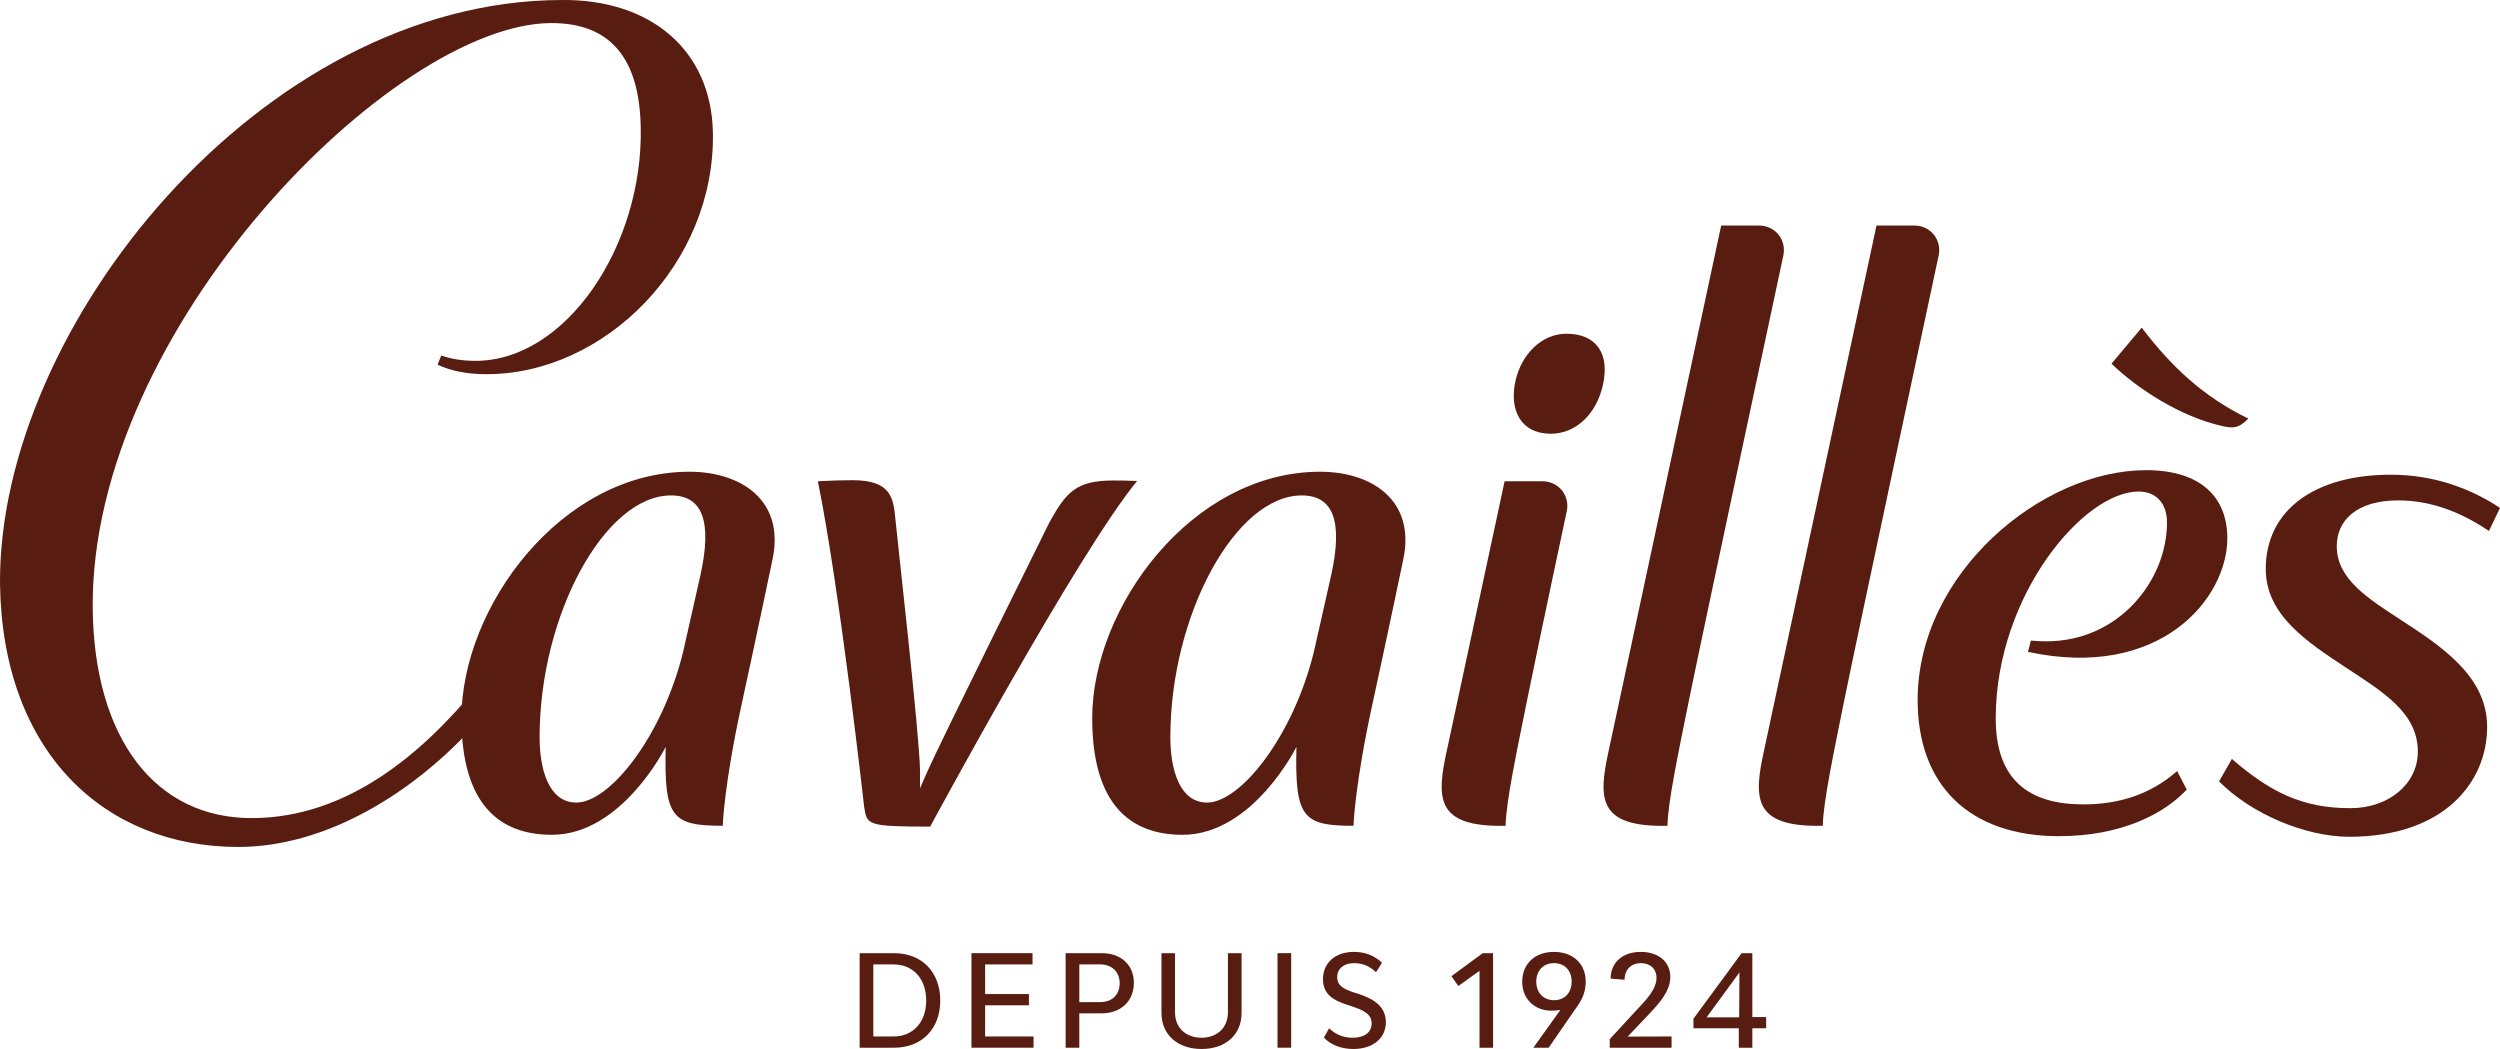
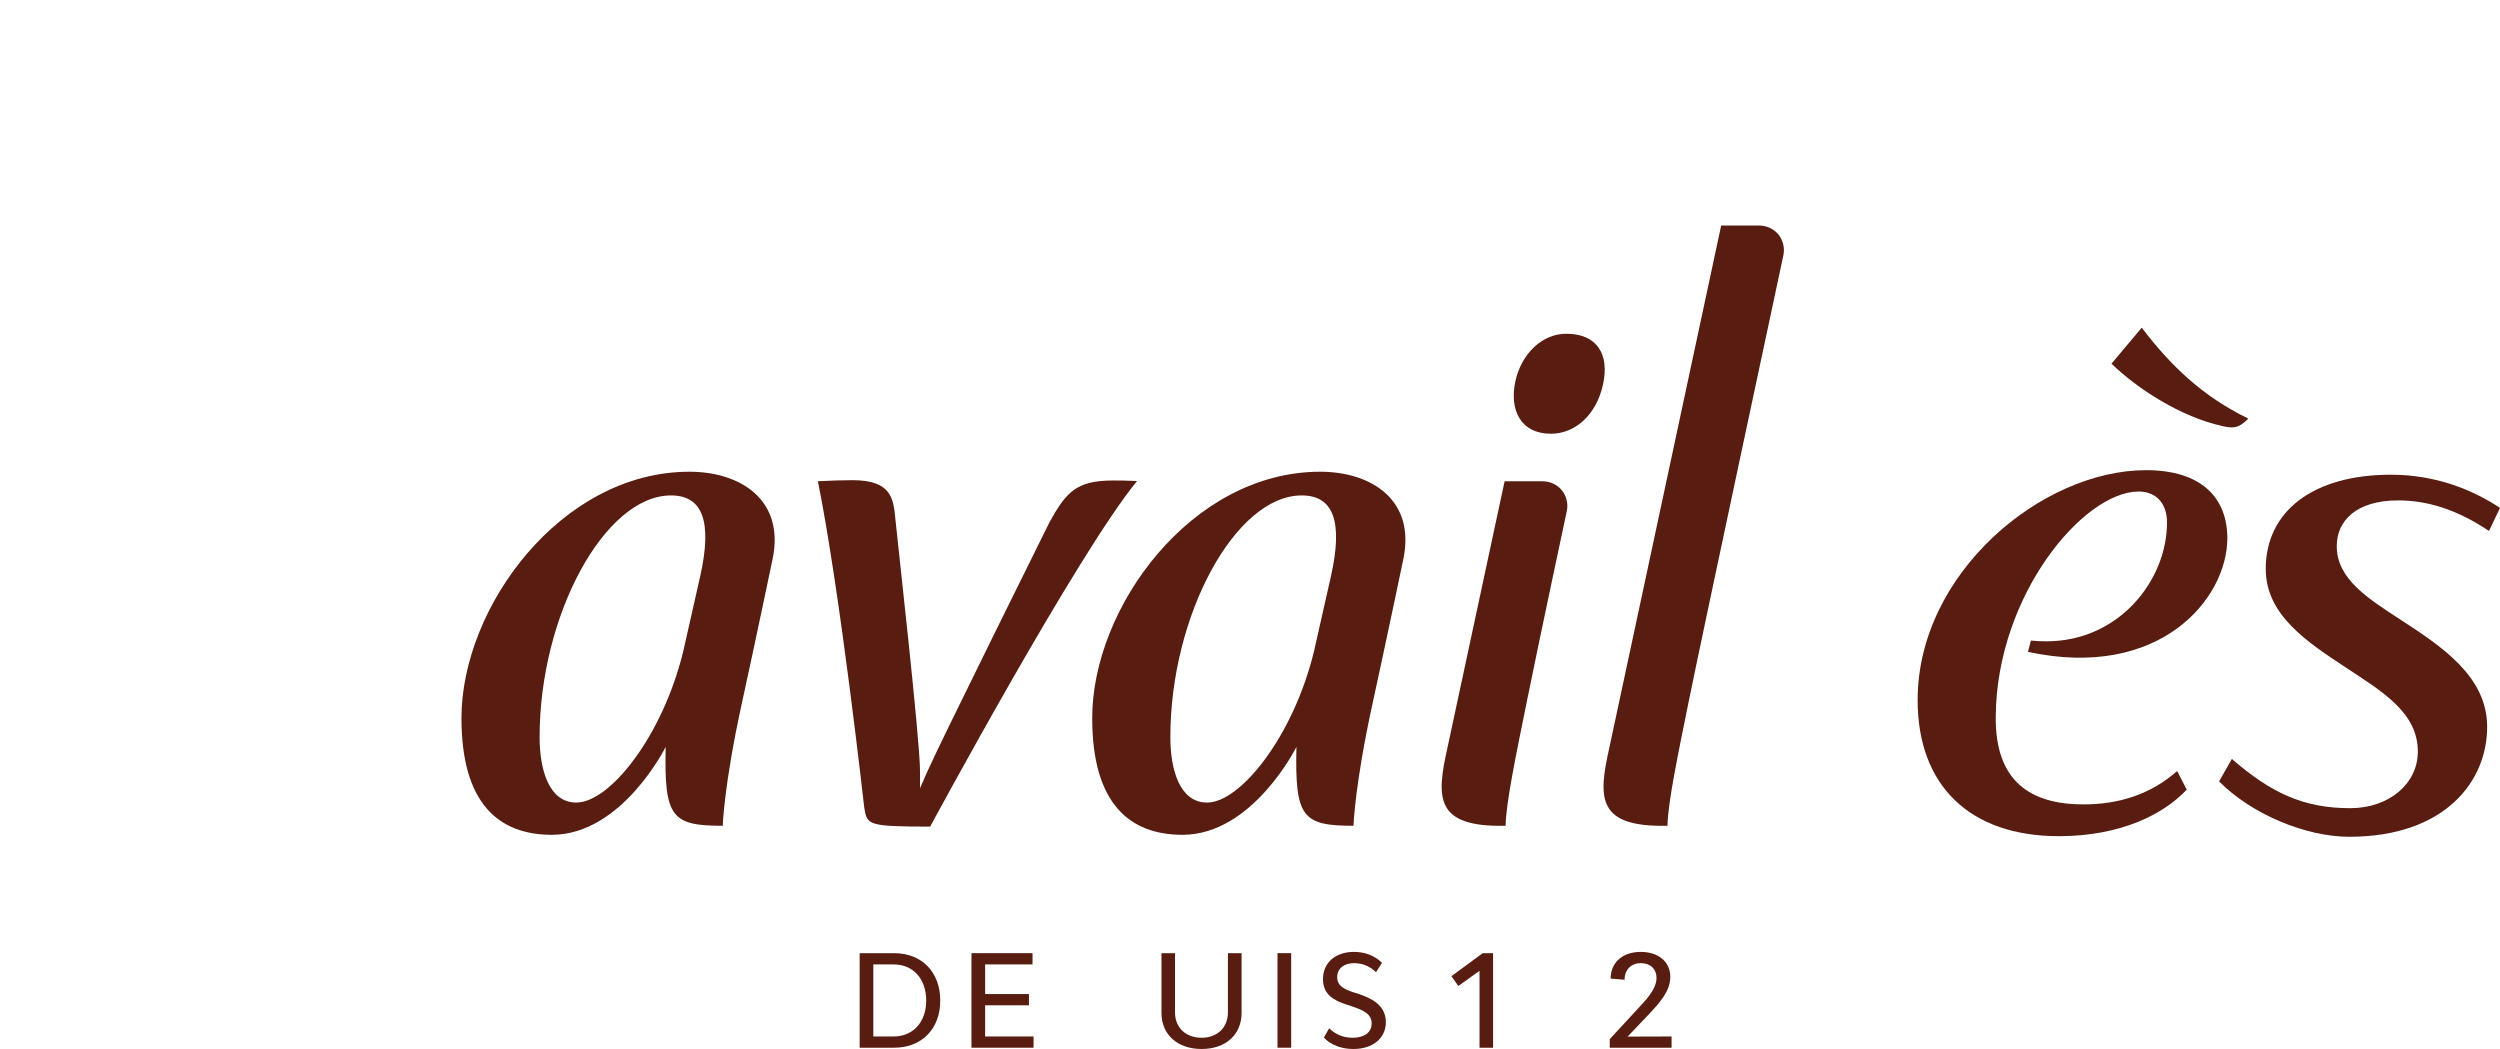
<svg xmlns="http://www.w3.org/2000/svg" id="Calque_1" version="1.2" viewBox="0 0 451.296 189.362">
  <path d="M200.969,86.736c-6.738,0-8.49,2.139-11.477,7.454-.166.388-19.533,39.315-22.16,45.242l-1.253,2.865v-3.122c0-5.686-4.098-41.83-4.449-45.51-.35-3.68-.717-6.984-7.725-6.984-1.454,0-4.015.062-6.263.189,4.001,19.762,8.365,58.876,8.365,58.876.502,3.181.569,3.462,11.902,3.474,0,0,26.664-49.422,37.353-62.389-1.577-.088-3.254-.095-4.293-.095" fill="#581d10" />
  <path d="M278.46,86.883h-6.852l-10.327,48.149c-2.003,8.983-2.296,14.317,10.509,14.038.063-4.175,1.916-12.974,3.941-22.97,2.433-12.004,7.123-33.926,7.123-33.926.245-1.269-.071-2.6-.877-3.632-.854-1.043-2.102-1.659-3.517-1.659" fill="#581d10" />
  <path d="M317.555,40.716h-6.852l-20.201,94.316c-2.003,8.983-2.296,14.317,10.509,14.038.063-4.175,1.916-12.974,3.941-22.97,2.433-12.004,16.997-80.093,16.997-80.093.245-1.269-.071-2.6-.877-3.632-.854-1.043-2.102-1.659-3.517-1.659" fill="#581d10" />
-   <path d="M345.592,40.716h-6.851l-20.202,94.316c-2.003,8.983-2.296,14.317,10.509,14.038.064-4.175,1.916-12.974,3.941-22.97,2.433-12.004,16.997-80.093,16.997-80.093.245-1.269-.071-2.6-.877-3.632-.854-1.043-2.102-1.659-3.517-1.659" fill="#581d10" />
  <path d="M405.867,75.566c-8.38-4.084-13.997-9.555-19.249-16.412l-5.455,6.494c4.653,4.521,12.531,9.627,20.025,11.265,1.755.384,2.838.546,4.679-1.347" fill="#581d10" />
  <path d="M387.391,84.875c-18.761,0-41.221,18.52-41.221,41.509,0,15.399,9.384,24.562,25.495,24.562,11.257,0,18.982-4.021,23.079-8.403l-1.731-3.357c-4.688,4.153-10.408,6.024-16.892,6.024-9.589,0-15.994-4.145-15.853-15.902.17-21.871,15.814-40.577,25.807-40.577,2.972,0,5.109,1.96,5.109,5.587,0,10.484-8.703,21.453-21.756,21.453-.909,0-1.845-.032-2.813-.135l-.528,2.039c23.771,5.133,35.987-9.546,35.987-20.519,0-7.252-4.63-12.281-14.683-12.281" fill="#581d10" />
  <path d="M282.748,60.246c-4.319,0-8.092,3.541-9.203,8.614-1.098,5.176.972,9.44,6.425,9.44,4.374,0,8.243-3.426,9.42-8.97,1.13-5.24-.984-9.084-6.642-9.084" fill="#581d10" />
  <path d="M432.902,90.332c5.297,0,10.675,1.66,16.403,5.518l1.991-4.162c-4.858-3.232-11.542-5.995-19.698-5.995-13.941,0-22.59,6.524-22.59,17.015,0,8.29,7.421,13.166,14.588,17.876,6.607,4.354,12.866,8.1,12.866,15.098,0,5.805-5.213,10.21-12.202,10.21-8.51,0-14.354-2.809-21.369-8.888l-2.31,4.052c5.868,5.929,15.66,9.997,23.486,9.997,17.228,0,24.909-9.953,24.909-19.836,0-9.139-8.254-14.533-15.509-19.267-6.01-3.92-11.641-7.419-11.641-13.358,0-4.602,3.544-8.26,11.076-8.26" fill="#581d10" />
  <path d="M126.429,103.888l-3.094,13.701c-3.757,15.396-13.289,27.288-19.299,27.288-5.009,0-6.629-6.081-6.629-11.799,0-22.005,11.744-43.643,23.712-43.643,5.795,0,7.446,4.804,5.31,14.453M83.302,129.629c0,15.533,6.822,21.068,16.302,21.068,12.698,0,20.564-15.871,20.564-15.871-.302,12.767,1.105,14.235,10.301,14.243,0,0,.202-7.284,3.45-22.12,2.423-11.069,5.532-25.954,5.532-25.954,2.277-10.681-5.7-15.84-14.993-15.84-23.212,0-41.156,24.484-41.156,44.474" fill="#581d10" />
  <path d="M240.291,103.888l-3.094,13.701c-3.757,15.396-13.289,27.288-19.299,27.288-5.009,0-6.629-6.081-6.629-11.799,0-22.005,11.744-43.643,23.713-43.643,5.794,0,7.445,4.804,5.309,14.453M197.164,129.629c0,15.533,6.823,21.068,16.302,21.068,12.698,0,20.564-15.871,20.564-15.871-.302,12.767,1.105,14.235,10.301,14.243,0,0,.203-7.284,3.45-22.12,2.423-11.069,5.532-25.954,5.532-25.954,2.277-10.681-5.7-15.84-14.993-15.84-23.212,0-41.156,24.484-41.156,44.474" fill="#581d10" />
-   <path d="M86.405,123.623c-10.401,12.822-23.971,23.946-40.741,24.06-17.659.131-28.735-14.442-28.928-38.005C16.378,59.259,71.036,4.369,99.402,4.166c10.861-.076,16.032,6.458,16.26,18.781.47,21.432-13.557,42.321-29.97,42.192-2.259-.017-4.26-.33-6.046-.969l-.651,1.677c2.444,1.119,5.294,1.677,8.594,1.7,21.517.158,41.607-19.959,41.101-43.699C128.368,9.095,117.533-.108,101.54,0,47.135,0-.329,59.139.002,105.364c.414,30.5,18.91,47.527,42.999,47.527,15.7,0,31.662-9.585,43.255-22.616" fill="#581d10" />
  <path d="M167.197,180.621c0-3.921-2.352-6.526-5.881-6.526h-3.666v13.005h3.666c3.529,0,5.881-2.605,5.881-6.479M169.734,180.621c0,5.096-3.321,8.509-8.325,8.509h-6.226v-17.065h6.226c5.004,0,8.325,3.413,8.325,8.556" fill="#581d10" />
  <polygon points="186.574 189.131 175.366 189.131 175.366 172.065 186.39 172.065 186.39 174.095 177.834 174.095 177.834 179.445 185.743 179.445 185.743 181.475 177.834 181.475 177.834 187.101 186.574 187.101 186.574 189.131" fill="#581d10" />
-   <path d="M202.122,177.484c0-2.028-1.383-3.389-3.505-3.389h-3.782v6.803h3.782c2.168,0,3.505-1.361,3.505-3.414M204.682,177.416c0,3.298-2.329,5.512-5.835,5.512h-4.012v6.203h-2.468v-17.066h6.549c3.459,0,5.766,2.146,5.766,5.351" fill="#581d10" />
  <path d="M224.127,182.858c0,3.921-2.883,6.504-7.218,6.504s-7.242-2.583-7.242-6.504v-10.793h2.445v10.7c0,2.721,1.914,4.566,4.797,4.566,2.836,0,4.751-1.845,4.751-4.566v-10.7h2.467v10.793Z" fill="#581d10" />
  <rect x="230.614" y="172.065" width="2.467" height="17.066" fill="#581d10" />
  <path d="M244.083,181.681l-.946-.322c-2.398-.761-4.312-1.845-4.312-4.613,0-2.952,2.236-4.912,5.581-4.912,2.029,0,3.713.669,5.074,1.96l-1.085,1.707c-1.129-1.084-2.399-1.637-3.966-1.637-1.845,0-3.044,1.014-3.044,2.513,0,1.638,1.315,2.191,2.906,2.745l.967.299c2.33.784,4.913,2.031,4.913,5.098,0,2.905-2.353,4.842-5.857,4.842-2.076,0-4.013-.669-5.328-2.053l.946-1.684c1.267,1.223,2.743,1.707,4.244,1.707,2.144,0,3.436-.991,3.436-2.583,0-1.659-1.453-2.397-3.529-3.067" fill="#581d10" />
  <polygon points="267.658 172.065 269.526 172.065 269.526 189.131 267.081 189.131 267.081 175.248 263.253 177.992 262.008 176.216 267.658 172.065" fill="#581d10" />
-   <path d="M280.53,180.552c1.915,0,3.183-1.338,3.183-3.344s-1.268-3.344-3.183-3.344-3.205,1.338-3.205,3.344,1.29,3.344,3.205,3.344M286.25,177.185c0,1.752-.554,3.09-1.546,4.496l-5.143,7.45h-2.766l4.888-6.826c-.483.091-1.038.138-1.66.138-2.952,0-5.236-2.075-5.236-5.212,0-3.229,2.284-5.397,5.72-5.397,3.459,0,5.743,2.146,5.743,5.351" fill="#581d10" />
  <path d="M301.75,189.131h-11.162v-1.546l5.213-5.65c1.152-1.245,3.228-3.297,3.228-5.395,0-1.638-1.13-2.676-2.814-2.676-1.799,0-2.952,1.223-2.952,2.998l-2.513-.207c0-2.906,2.167-4.821,5.42-4.821,3.205,0,5.349,1.777,5.349,4.498,0,2.606-1.937,4.727-4.104,7.011l-3.599,3.782,7.934-.024v2.03Z" fill="#581d10" />
-   <path d="M314.001,175.548l-5.928,8.094h5.881l.047-8.094ZM305.698,185.625v-1.729l8.695-11.831h1.937v11.531h2.49v2.029h-2.49v3.506h-2.444v-3.506h-8.188Z" fill="#581d10" />
</svg>